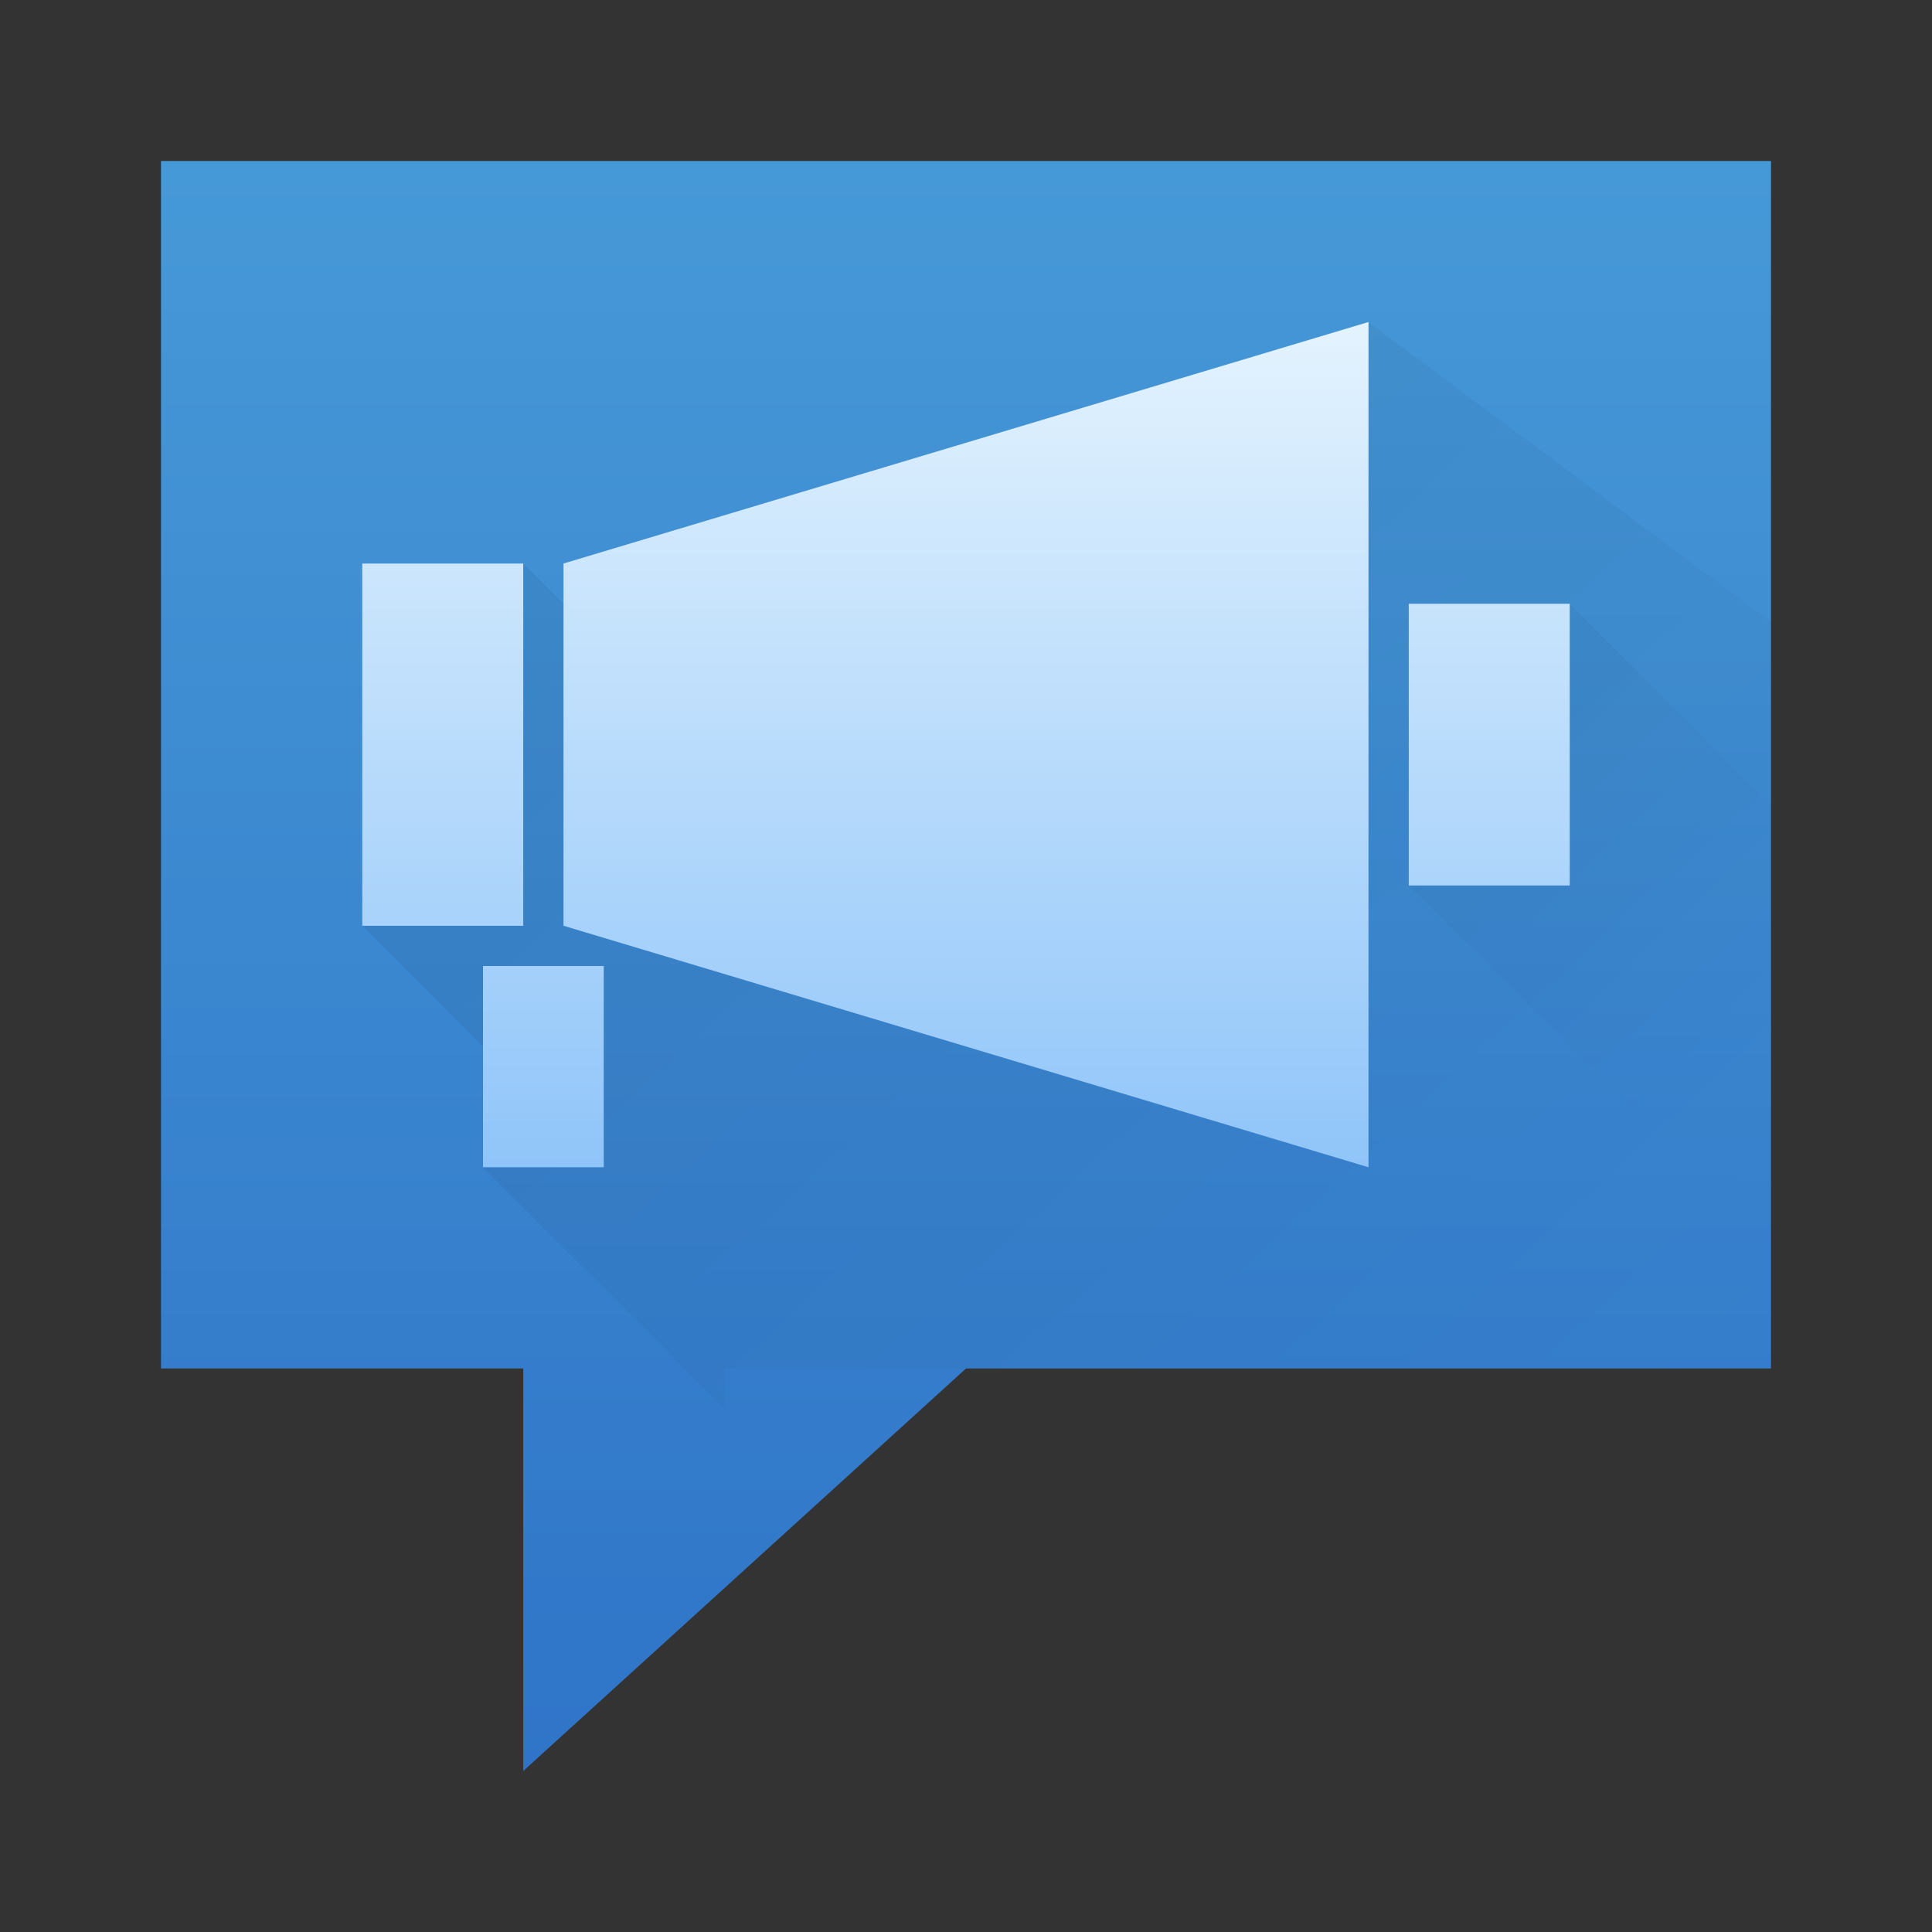
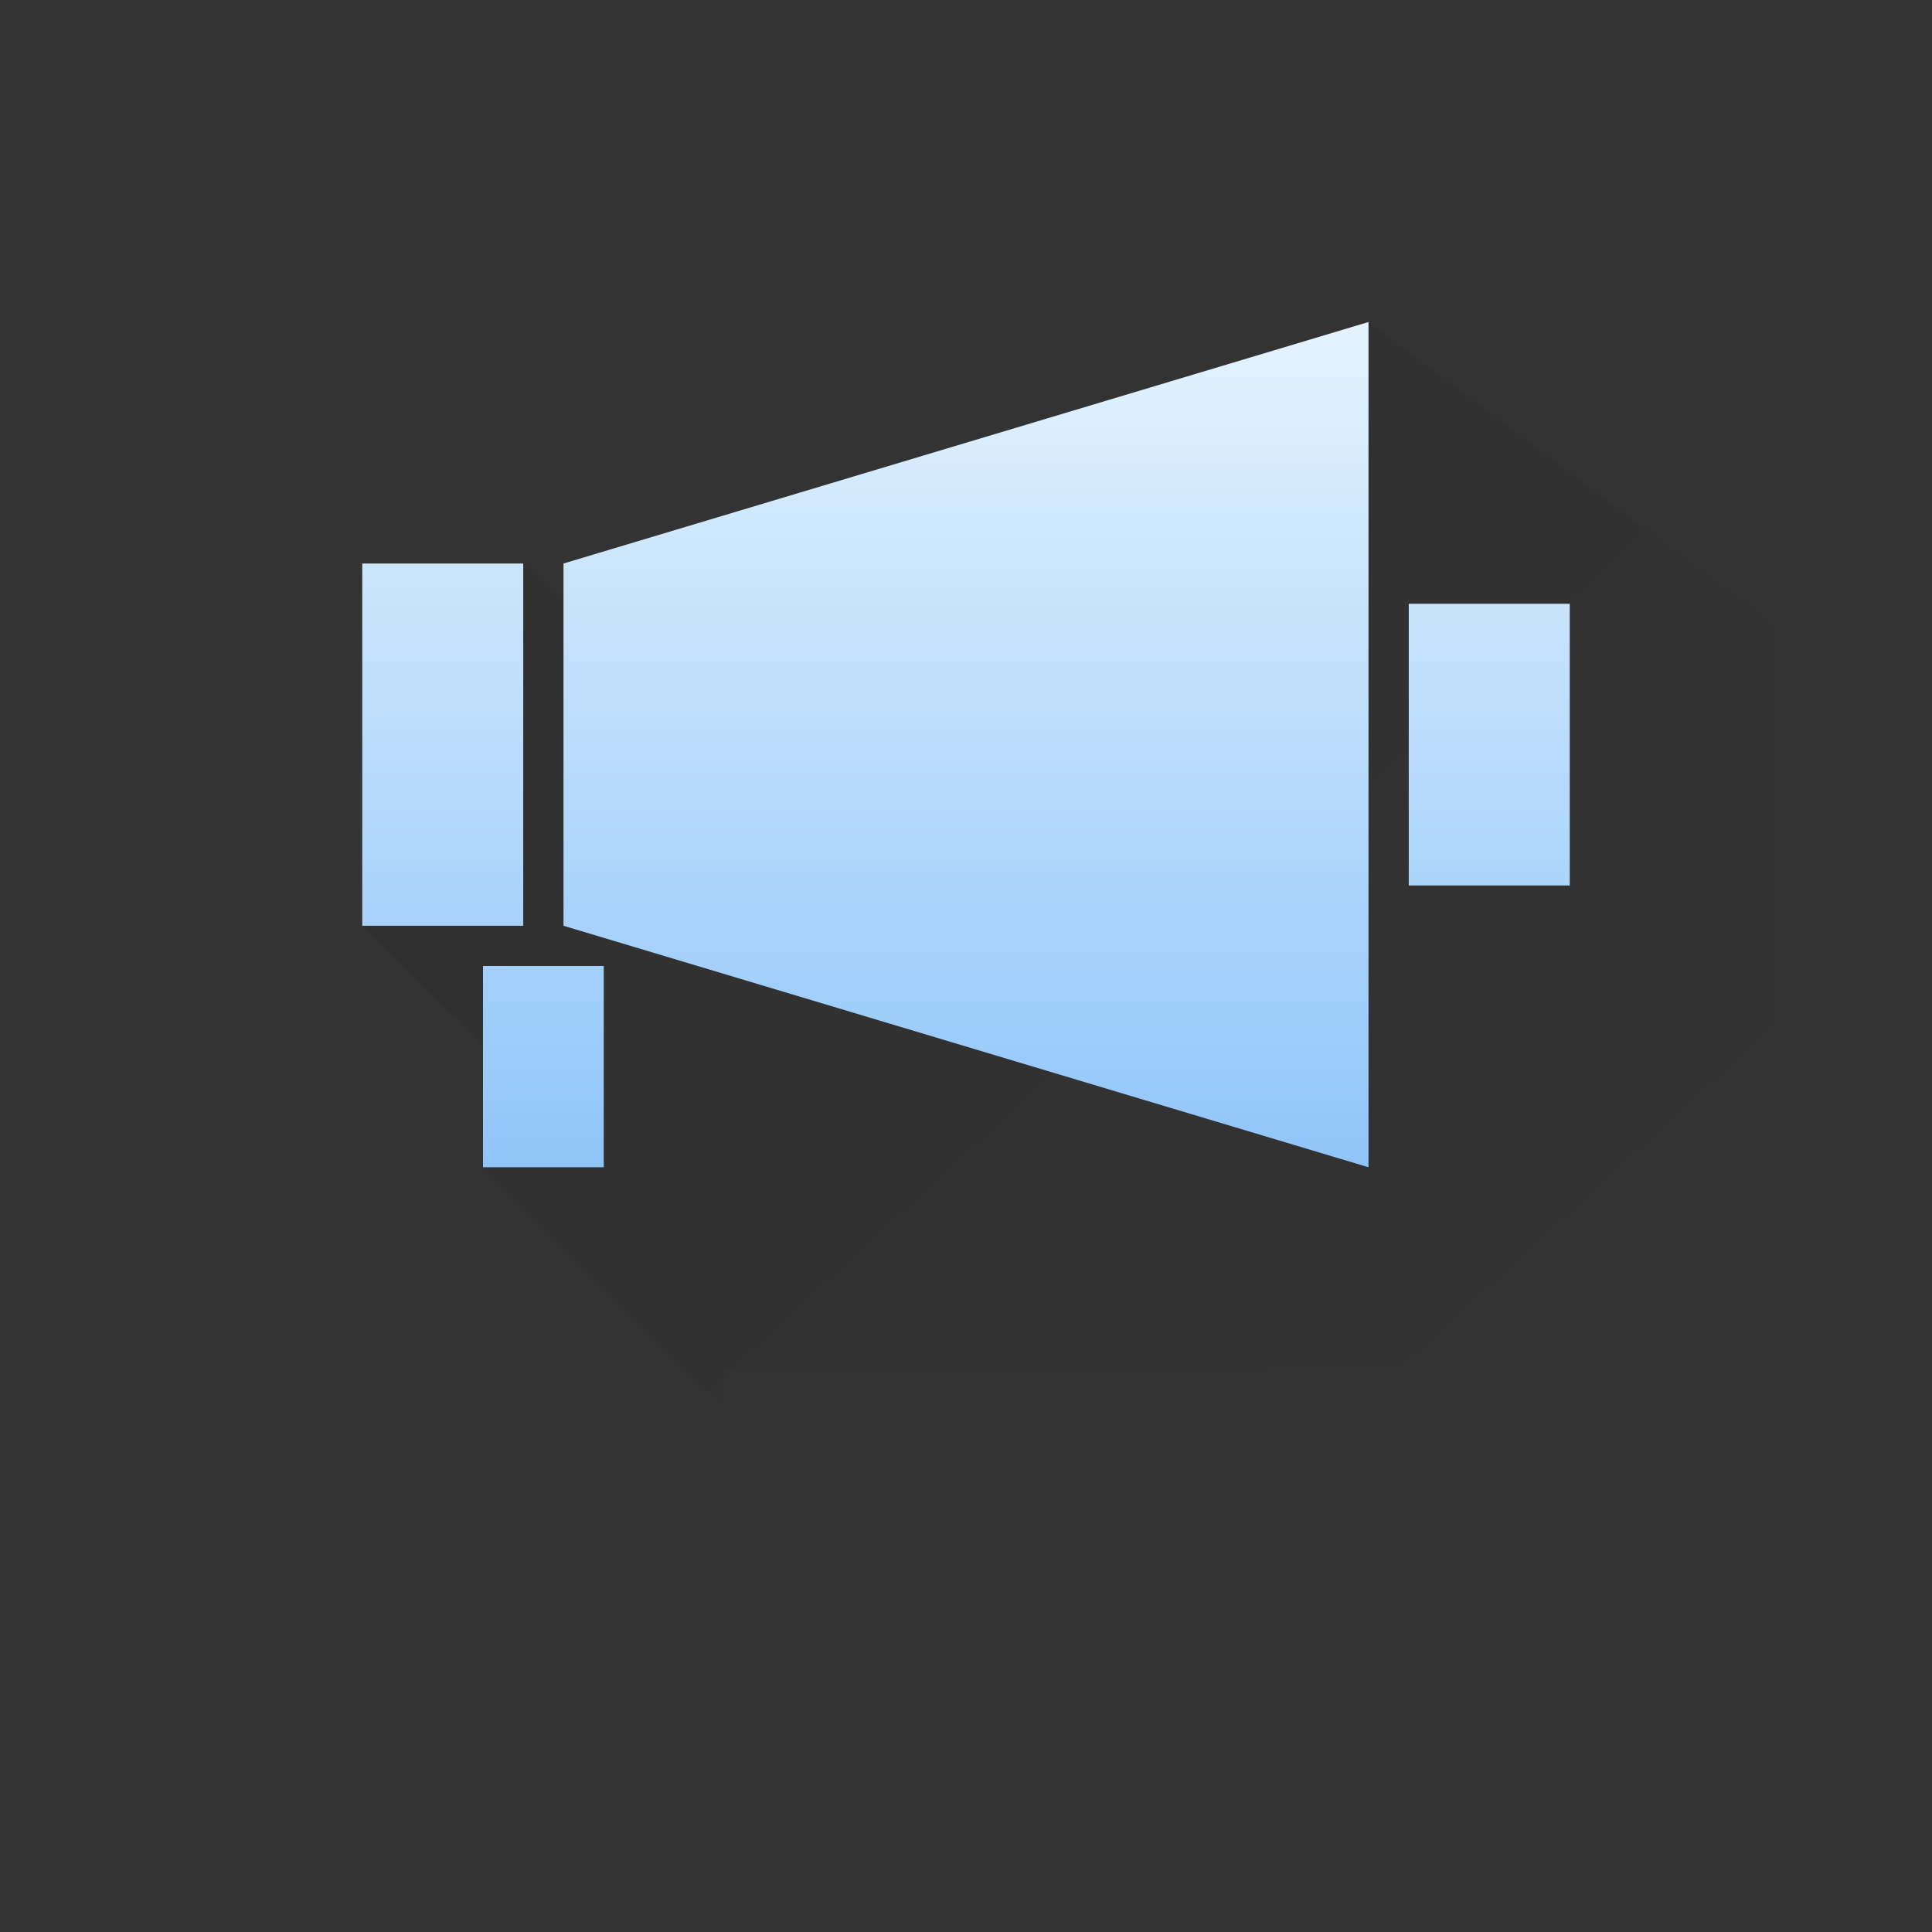
<svg xmlns="http://www.w3.org/2000/svg" xmlns:ns1="http://www.inkscape.org/namespaces/inkscape" xmlns:ns2="http://sodipodi.sourceforge.net/DTD/sodipodi-0.dtd" xmlns:xlink="http://www.w3.org/1999/xlink" ns1:version="1.0beta1 (fe3e306, 2019-09-17)" ns2:docname="app_icon.svg" id="svg1445" version="1.1" height="48" viewBox="0 0 48 48" width="48">
  <rect x="0" y="0" width="48" height="48" fill="#333333" stroke="none" />
  <ns2:namedview ns1:current-layer="svg1445" ns1:window-maximized="1" ns1:window-y="0" ns1:window-x="0" ns1:cy="5.6198378" ns1:cx="16.405168" ns1:zoom="4.4324692" showgrid="false" id="namedview1447" ns1:window-height="1013" ns1:window-width="1920" ns1:pageshadow="2" ns1:pageopacity="0" guidetolerance="10" gridtolerance="10" objecttolerance="10" borderopacity="1" ns1:document-rotation="0" bordercolor="#666666" pagecolor="#ffffff" />
  <defs id="defs1433">
    <linearGradient gradientUnits="userSpaceOnUse" x2="0" y2="4" y1="34" id="a">
      <stop id="stop1417" stop-color="#7cbaf8" />
      <stop id="stop1419" stop-color="#f4fcff" offset="1" />
    </linearGradient>
    <linearGradient gradientUnits="userSpaceOnUse" x2="427.57" y2="533.8" x1="405.57" y1="509.8" id="b">
      <stop id="stop1422" stop-opacity=".286" />
      <stop id="stop1424" stop-opacity="0" offset="1" />
    </linearGradient>
    <linearGradient gradientUnits="userSpaceOnUse" x2="425.57" y2="527.8" x1="412.57" y1="514.8" id="c" xlink:href="#b" />
    <linearGradient gradientTransform="matrix(-1 0 0 1 432.57 499.8)" gradientUnits="userSpaceOnUse" x2="0" y2="4" y1="44" id="d">
      <stop id="stop1428" stop-color="#2f74c8" />
      <stop id="stop1430" stop-color="#4699d7" offset="1" />
    </linearGradient>
  </defs>
  <g id="g1443" transform="translate(-384.57,-499.8)" fill-rule="evenodd">
-     <path ns1:connector-curvature="0" id="path1435" d="m 428.57,503.8 v 30 h -20 l -11,10 v -10 h -9 v -30 z" fill="url(#d)" />
    <path ns1:connector-curvature="0" id="path1437" d="m 402.57,534.8 -6,-6 v -3 l -3,-3 v -9 h 4 l 1,1 v -1 l 20,-6 10,7.461 V 533.8 h -26 z" fill="url(#b)" opacity=".2" />
-     <path ns1:connector-curvature="0" id="path1439" d="m 419.57,521.8 9,9 v -11 l -5,-5 h -4 z" fill="url(#c)" opacity=".2" />
    <path ns1:connector-curvature="0" id="path1441" transform="translate(384.57,499.8)" d="m 34,8 -20,6 v 9 l 20,6 V 14 Z M 9,14 v 9 h 4 v -9 z m 26,1 v 7 h 4 v -7 z m -23,9 v 5 h 3 v -5 z" fill="url(#a)" />
  </g>
</svg>